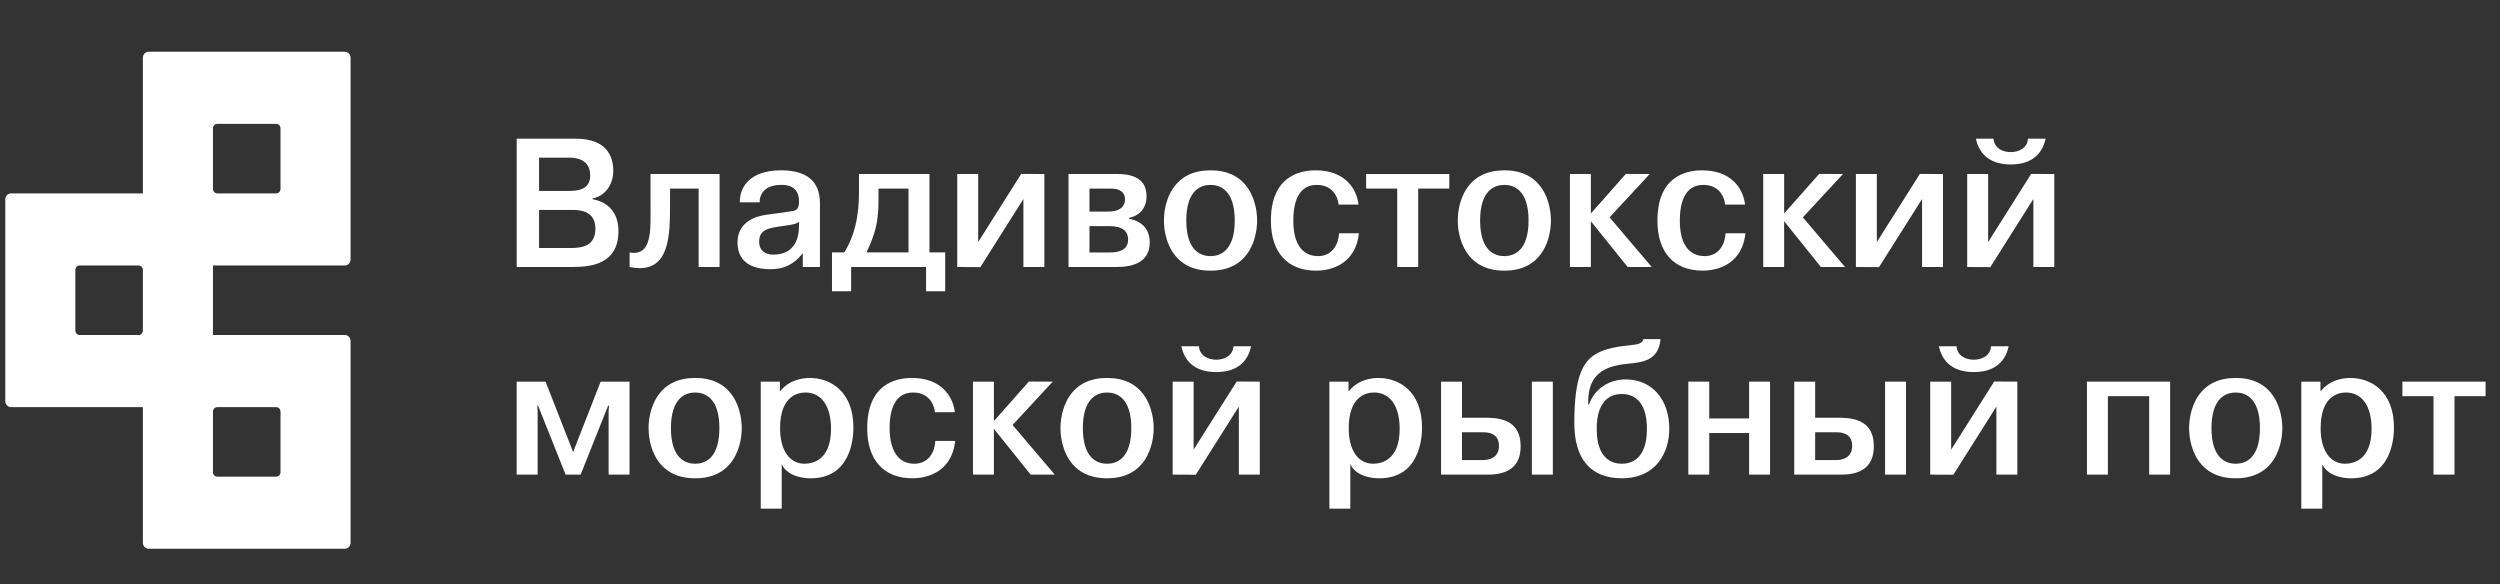
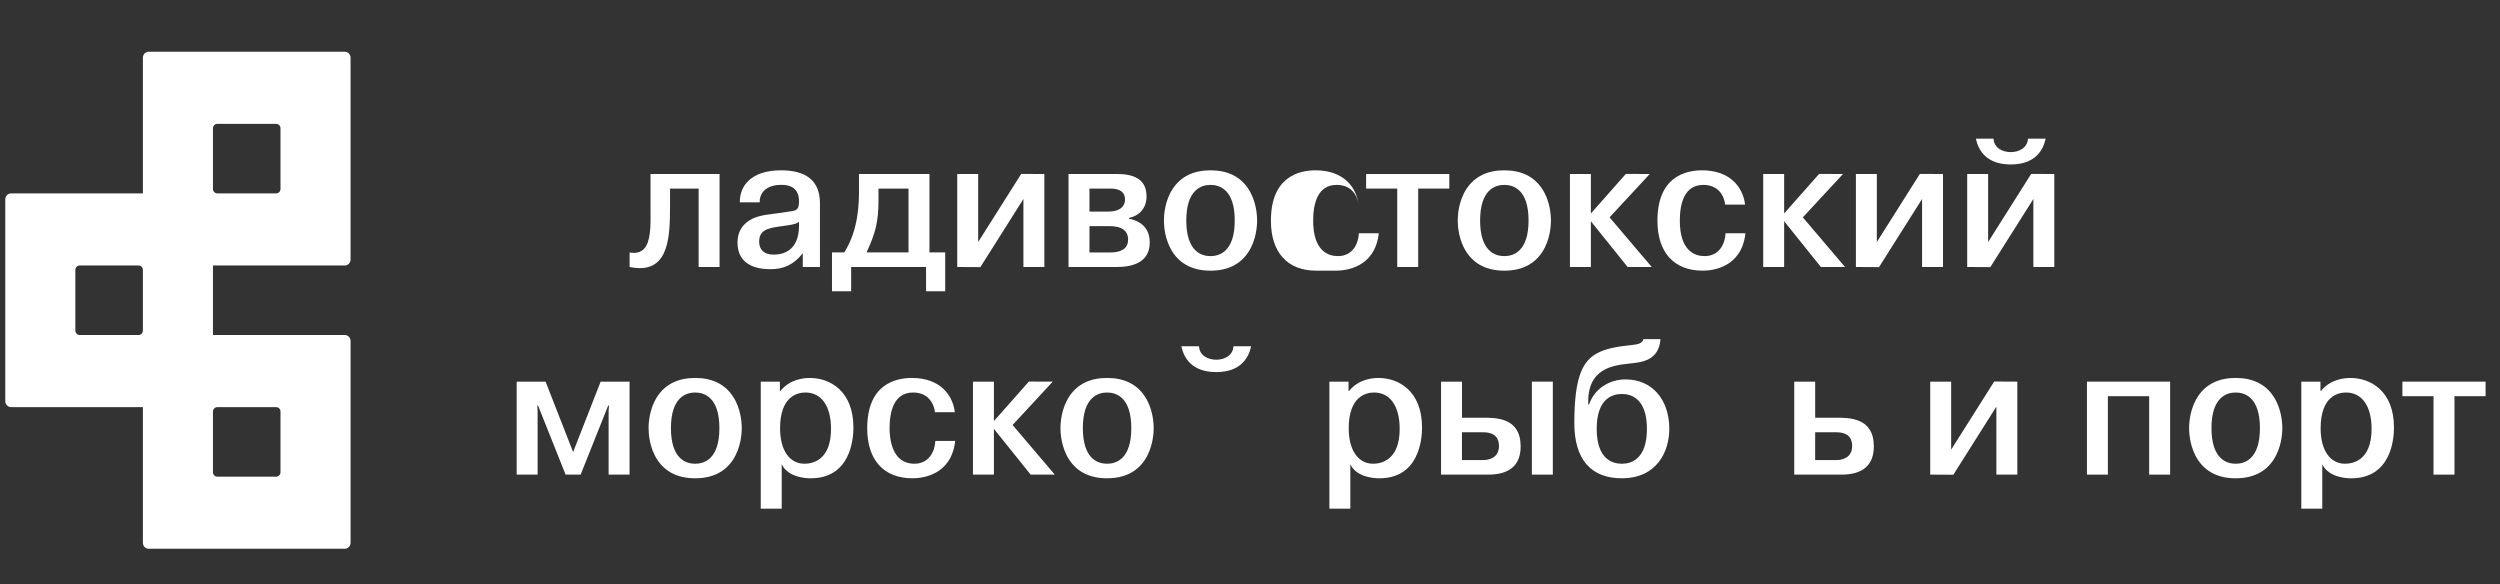
<svg xmlns="http://www.w3.org/2000/svg" xmlns:ns1="http://sodipodi.sourceforge.net/DTD/sodipodi-0.dtd" xmlns:ns2="http://www.inkscape.org/namespaces/inkscape" width="184" height="43" fill="none" version="1.1" id="svg6" ns1:docname="main-logo.svg" ns2:version="0.92.5 (2060ec1f9f, 2020-04-08)">
  <rect width="100%" height="100%" fill="#333333" stroke="none" />
  <defs id="defs10" />
  <ns1:namedview pagecolor="#ffffff" bordercolor="#666666" borderopacity="1" objecttolerance="10" gridtolerance="10" guidetolerance="10" ns2:pageopacity="0" ns2:pageshadow="2" ns2:window-width="1920" ns2:window-height="1009" id="namedview8" showgrid="false" ns2:zoom="4.3043478" ns2:cx="164.24994" ns2:cy="56.046962" ns2:window-x="0" ns2:window-y="0" ns2:window-maximized="1" ns2:current-layer="svg6" />
  <path d="m 44.794,34.932 v -4.695 l 0.028,-0.386 h -0.06 l -2.027,5.081 h -1.107 l -2.027,-5.081 h -0.06 l 0.028,0.387 -2.71e-4,4.694 h -1.541 v -6.843 h 2.127 l 2.027,5.181 2.026,-5.181 h 2.127 v 6.843 h -1.542" style="fill:#ffffff;fill-opacity:1;fill-rule:nonzero;stroke:none;stroke-width:0.036" id="path16" ns2:connector-curvature="0" />
  <path d="m 51.164,35.202 c -1.246,0 -2.179,-0.454 -2.775,-1.349 -0.591,-0.889 -0.654,-1.934 -0.654,-2.343 0,-0.409 0.064,-1.454 0.654,-2.343 0.596,-0.896 1.529,-1.35 2.775,-1.35 1.246,0 2.179,0.454 2.774,1.35 0.591,0.889 0.655,1.934 0.655,2.343 0,0.408 -0.064,1.454 -0.655,2.343 -0.595,0.896 -1.529,1.349 -2.774,1.349 z m 0,-6.313 c -0.666,0 -1.783,0.34 -1.783,2.621 0,2.28 1.117,2.621 1.783,2.621 0.666,0 1.783,-0.34 1.783,-2.621 0,-2.28 -1.117,-2.621 -1.783,-2.621" style="fill:#ffffff;fill-opacity:1;fill-rule:nonzero;stroke:none;stroke-width:0.036" id="path18" ns2:connector-curvature="0" />
  <path d="m 55.991,37.438 v -9.349 h 1.41 v 0.677 h 0.046 c 0.666,-0.826 1.638,-0.948 2.159,-0.948 1.479,0 3.206,0.956 3.206,3.652 0,0.876 -0.227,3.733 -3.153,3.733 -0.368,0 -1.606,-0.069 -2.089,-0.965 l -0.036,-0.066 v 3.267 z m 3.285,-8.549 c -0.56,0 -1.862,0.257 -1.862,2.634 0,1.608 0.688,2.607 1.796,2.607 0.587,0 1.954,-0.25 1.954,-2.567 0,-1.675 -0.706,-2.675 -1.888,-2.675" style="fill:#ffffff;fill-opacity:1;fill-rule:nonzero;stroke:none;stroke-width:0.036" id="path20" ns2:connector-curvature="0" />
  <path d="m 67.165,35.202 c -2.121,0 -3.338,-1.341 -3.338,-3.679 0,-3.225 2.058,-3.706 3.285,-3.706 2.117,0 3.021,1.298 3.164,2.521 h -1.462 c -0.083,-0.704 -0.549,-1.449 -1.61,-1.449 -1.43,0 -1.731,1.432 -1.731,2.634 0,0.784 0.178,2.607 1.823,2.607 1.08,0 1.507,-0.9 1.545,-1.68 h 1.461 c -0.28,2.553 -2.471,2.751 -3.138,2.751" style="fill:#ffffff;fill-opacity:1;fill-rule:nonzero;stroke:none;stroke-width:0.036" id="path22" ns2:connector-curvature="0" />
  <path d="m 75.856,34.932 -2.705,-3.368 v 3.368 h -1.541 v -6.843 h 1.541 v 2.903 l 2.574,-2.91 1.757,0.006 -2.956,3.191 3.104,3.652 h -1.774" style="fill:#ffffff;fill-opacity:1;fill-rule:nonzero;stroke:none;stroke-width:0.036" id="path24" ns2:connector-curvature="0" />
  <path d="m 81.481,35.202 c -1.246,0 -2.179,-0.454 -2.775,-1.349 -0.591,-0.889 -0.655,-1.934 -0.655,-2.343 0,-0.409 0.064,-1.454 0.655,-2.343 0.596,-0.896 1.529,-1.35 2.775,-1.35 1.246,0 2.179,0.454 2.774,1.35 0.591,0.889 0.655,1.934 0.655,2.343 0,0.409 -0.064,1.454 -0.655,2.343 -0.595,0.896 -1.529,1.349 -2.774,1.349 z m 0,-6.313 c -0.666,0 -1.783,0.34 -1.783,2.621 0,2.28 1.117,2.621 1.783,2.621 0.666,0 1.783,-0.34 1.783,-2.621 0,-2.28 -1.117,-2.621 -1.783,-2.621" style="fill:#ffffff;fill-opacity:1;fill-rule:nonzero;stroke:none;stroke-width:0.036" id="path26" ns2:connector-curvature="0" />
  <path d="m 89.515,27.385 c -1.781,0 -2.381,-1.026 -2.57,-1.898 h 1.301 c 0.039,0.682 0.663,0.989 1.269,0.989 0.605,0 1.229,-0.306 1.268,-0.989 h 1.301 c -0.188,0.872 -0.788,1.898 -2.569,1.898" style="fill:#ffffff;fill-opacity:1;fill-rule:nonzero;stroke:none;stroke-width:0.036" id="path28" ns2:connector-curvature="0" />
-   <path d="m 86.309,34.932 v -6.843 h 1.541 v 5.005 l 3.168,-5.014 1.702,0.009 v 6.843 h -1.541 v -5.006 l -3.168,5.014 -1.702,-0.009" style="fill:#ffffff;fill-opacity:1;fill-rule:nonzero;stroke:none;stroke-width:0.036" id="path30" ns2:connector-curvature="0" />
  <path d="m 97.843,37.438 v -9.349 h 1.41 v 0.677 h 0.046 c 0.666,-0.826 1.637,-0.948 2.159,-0.948 1.479,0 3.205,0.956 3.205,3.652 0,0.876 -0.227,3.733 -3.153,3.733 -0.368,0 -1.606,-0.069 -2.09,-0.965 l -0.036,-0.066 v 3.267 z m 3.285,-8.549 c -0.56,0 -1.862,0.257 -1.862,2.634 0,1.608 0.688,2.607 1.796,2.607 0.587,0 1.954,-0.25 1.954,-2.567 0,-1.675 -0.706,-2.675 -1.888,-2.675" style="fill:#ffffff;fill-opacity:1;fill-rule:nonzero;stroke:none;stroke-width:0.036" id="path32" ns2:connector-curvature="0" />
  <path d="m 112.747,34.932 v -6.843 h 1.541 v 6.843 h -1.541" style="fill:#ffffff;fill-opacity:1;fill-rule:nonzero;stroke:none;stroke-width:0.036" id="path34" ns2:connector-curvature="0" />
  <path d="m 106.061,34.932 v -6.843 h 1.541 v 2.655 h 1.559 c 0.964,0 2.758,0 2.758,2.107 0,1.38 -0.804,2.081 -2.39,2.081 z m 1.541,-1.071 h 1.546 c 0.354,0 1.177,-0.103 1.177,-1.05 0,-0.454 -0.201,-0.995 -1.157,-0.995 h -1.567 v 2.045" style="fill:#ffffff;fill-opacity:1;fill-rule:nonzero;stroke:none;stroke-width:0.036" id="path36" ns2:connector-curvature="0" />
  <path d="m 119.366,35.202 c -2.287,0 -3.496,-1.408 -3.496,-4.072 0,-1.726 0.163,-2.959 0.499,-3.772 0.518,-1.244 1.434,-1.737 3.63,-1.953 0.649,-0.056 0.878,-0.161 0.96,-0.447 h 1.255 c -0.13,1.579 -1.339,1.703 -2.311,1.803 -1.165,0.128 -3.114,0.341 -3.005,2.987 l 10e-4,0.019 h 0.058 l 0.004,-0.013 c 0.38,-1.111 1.438,-1.829 2.693,-1.829 1.917,0 3.206,1.462 3.206,3.638 0,1.678 -0.916,3.638 -3.495,3.638 z m 0,-6.205 c -0.691,0 -1.849,0.333 -1.849,2.567 0,2.233 1.158,2.567 1.849,2.567 0.69,0 1.848,-0.333 1.848,-2.567 0,-2.233 -1.158,-2.567 -1.848,-2.567" style="fill:#ffffff;fill-opacity:1;fill-rule:nonzero;stroke:none;stroke-width:0.036" id="path38" ns2:connector-curvature="0" />
-   <path d="m 128.735,34.932 v -3.062 h -2.934 v 3.062 h -1.541 v -6.843 h 1.541 v 2.709 h 2.934 v -2.709 h 1.541 v 6.843 h -1.541" style="fill:#ffffff;fill-opacity:1;fill-rule:nonzero;stroke:none;stroke-width:0.036" id="path40" ns2:connector-curvature="0" />
-   <path d="m 138.743,34.932 v -6.843 h 1.541 v 6.843 h -1.541" style="fill:#ffffff;fill-opacity:1;fill-rule:nonzero;stroke:none;stroke-width:0.036" id="path42" ns2:connector-curvature="0" />
  <path d="m 132.056,34.932 v -6.843 h 1.541 v 2.655 h 1.559 c 0.964,0 2.758,0 2.758,2.107 0,1.38 -0.804,2.081 -2.389,2.081 z m 1.541,-1.071 h 1.546 c 0.354,0 1.177,-0.103 1.177,-1.05 0,-0.454 -0.201,-0.995 -1.157,-0.995 h -1.567 v 2.045" style="fill:#ffffff;fill-opacity:1;fill-rule:nonzero;stroke:none;stroke-width:0.036" id="path44" ns2:connector-curvature="0" />
-   <path d="m 145.27,27.385 c -1.781,0 -2.381,-1.026 -2.569,-1.898 h 1.3 c 0.039,0.682 0.663,0.989 1.269,0.989 0.606,0 1.229,-0.306 1.269,-0.989 h 1.301 c -0.188,0.872 -0.788,1.898 -2.57,1.898" style="fill:#ffffff;fill-opacity:1;fill-rule:nonzero;stroke:none;stroke-width:0.036" id="path46" ns2:connector-curvature="0" />
  <path d="m 142.064,34.932 v -6.843 h 1.541 v 5.005 l 3.168,-5.014 1.702,0.009 v 6.843 h -1.541 v -5.006 l -3.168,5.014 -1.702,-0.009" style="fill:#ffffff;fill-opacity:1;fill-rule:nonzero;stroke:none;stroke-width:0.036" id="path48" ns2:connector-curvature="0" />
  <path d="m 158.179,34.932 v -5.772 h -3.039 v 5.772 h -1.541 v -6.843 h 6.122 v 6.843 h -1.541" style="fill:#ffffff;fill-opacity:1;fill-rule:nonzero;stroke:none;stroke-width:0.036" id="path50" ns2:connector-curvature="0" />
  <path d="m 164.548,35.202 c -1.246,0 -2.179,-0.454 -2.774,-1.349 -0.591,-0.889 -0.655,-1.934 -0.655,-2.343 0,-0.409 0.064,-1.454 0.655,-2.343 0.595,-0.896 1.529,-1.35 2.774,-1.35 1.246,0 2.179,0.454 2.775,1.35 0.591,0.889 0.655,1.934 0.655,2.343 0,0.409 -0.064,1.454 -0.655,2.343 -0.595,0.896 -1.529,1.349 -2.775,1.349 z m 0,-6.313 c -0.666,0 -1.783,0.34 -1.783,2.621 0,2.28 1.117,2.621 1.783,2.621 0.666,0 1.783,-0.34 1.783,-2.621 0,-2.28 -1.117,-2.621 -1.783,-2.621" style="fill:#ffffff;fill-opacity:1;fill-rule:nonzero;stroke:none;stroke-width:0.036" id="path52" ns2:connector-curvature="0" />
  <path d="m 169.376,37.438 v -9.349 h 1.41 v 0.677 h 0.046 c 0.666,-0.826 1.637,-0.948 2.159,-0.948 1.479,0 3.206,0.956 3.206,3.652 0,0.876 -0.227,3.733 -3.153,3.733 -0.368,0 -1.606,-0.069 -2.089,-0.965 l -0.036,-0.066 v 3.267 z m 3.285,-8.549 c -0.56,0 -1.862,0.257 -1.862,2.634 0,1.608 0.688,2.607 1.796,2.607 0.587,0 1.954,-0.25 1.954,-2.567 0,-1.675 -0.706,-2.675 -1.888,-2.675" style="fill:#ffffff;fill-opacity:1;fill-rule:nonzero;stroke:none;stroke-width:0.036" id="path54" ns2:connector-curvature="0" />
  <path d="m 179.107,34.932 v -5.772 h -2.29 v -1.071 h 6.122 v 1.071 h -2.29 v 5.772 h -1.541" style="fill:#ffffff;fill-opacity:1;fill-rule:nonzero;stroke:none;stroke-width:0.036" id="path56" ns2:connector-curvature="0" />
-   <path d="M 38.029,19.651 V 10.206 h 4.324 c 2.302,0 2.784,1.293 2.784,2.378 0,1.024 -0.621,1.851 -1.511,2.013 l -0.016,0.003 v 0.06 l 0.016,0.003 c 0.569,0.101 1.893,0.532 1.893,2.351 0,2.363 -1.912,2.636 -3.35,2.636 z m 1.646,-1.397 h 2.323 c 0.901,0 1.823,-0.17 1.823,-1.429 0,-1.375 -1.249,-1.375 -1.783,-1.375 h -2.362 z m 0,-4.2 h 2.244 c 1.037,0 1.52,-0.364 1.52,-1.144 0,-0.596 -0.27,-1.307 -1.559,-1.307 h -2.204 v 2.451" style="fill:#ffffff;fill-opacity:1;fill-rule:nonzero;stroke:none;stroke-width:0.036" id="path58" ns2:connector-curvature="0" />
  <path d="m 47.082,19.735 c -0.227,-2.78e-4 -0.477,-0.028 -0.743,-0.081 v -1.071 c 0.112,0.02 0.219,0.03 0.317,0.03 0.304,0 0.551,-0.097 0.736,-0.288 0.507,-0.527 0.498,-1.702 0.489,-2.838 -0.001,-0.151 -0.003,-0.301 -0.003,-0.45 v -2.229 h 5.082 v 6.843 h -1.541 v -5.771 h -2.105 v 1.307 c 0,1.092 -0.024,2.231 -0.312,3.091 -0.33,0.981 -0.958,1.458 -1.92,1.458 0,0 0,0 -2.7e-4,0" style="fill:#ffffff;fill-opacity:1;fill-rule:nonzero;stroke:none;stroke-width:0.036" id="path60" ns2:connector-curvature="0" />
  <path d="m 68.158,21.439 v -1.788 h -5.514 v 1.788 h -1.41 v -2.86 h 0.902 c 1.085,-1.709 1.085,-3.725 1.085,-4.586 v -1.186 h 5.187 v 5.771 h 1.158 v 2.86 z m -3.5,-6.7 c 0,1.65 -0.255,2.475 -0.867,3.812 l -0.014,0.028 h 3.09 v -4.7 h -2.21 v 0.859" style="fill:#ffffff;fill-opacity:1;fill-rule:nonzero;stroke:none;stroke-width:0.036" id="path62" ns2:connector-curvature="0" />
  <path d="m 70.453,19.651 v -6.843 h 1.541 v 5.005 l 3.168,-5.014 1.702,0.009 V 19.651 H 75.323 v -5.005 l -3.168,5.014 -1.702,-0.009" style="fill:#ffffff;fill-opacity:1;fill-rule:nonzero;stroke:none;stroke-width:0.036" id="path64" ns2:connector-curvature="0" />
  <path d="m 78.644,19.651 v -6.843 h 3.587 c 1.449,0 2.153,0.539 2.153,1.647 0,0.98 -0.658,1.458 -1.274,1.579 l -0.016,0.003 v 0.06 l 0.015,0.003 c 0.69,0.14 1.512,0.557 1.512,1.755 0,1.484 -1.314,1.796 -2.416,1.796 z m 1.541,-1.071 h 1.52 c 1.093,0 1.323,-0.504 1.323,-0.928 0,-0.679 -0.45,-1.008 -1.375,-1.008 h -1.467 z m 0,-3.008 H 81.56 c 1.122,0 1.243,-0.62 1.243,-0.887 0,-0.535 -0.361,-0.805 -1.072,-0.805 h -1.546 v 1.692" style="fill:#ffffff;fill-opacity:1;fill-rule:nonzero;stroke:none;stroke-width:0.036" id="path66" ns2:connector-curvature="0" />
  <path d="m 89.094,19.921 c -1.246,0 -2.179,-0.454 -2.775,-1.349 -0.591,-0.889 -0.654,-1.934 -0.654,-2.343 0,-0.408 0.063,-1.454 0.654,-2.343 0.596,-0.896 1.529,-1.35 2.775,-1.35 1.246,0 2.179,0.454 2.774,1.35 0.591,0.889 0.655,1.935 0.655,2.343 0,0.409 -0.064,1.454 -0.655,2.343 -0.595,0.896 -1.529,1.349 -2.774,1.349 z m 0,-6.313 c -0.666,0 -1.783,0.34 -1.783,2.621 0,2.28 1.117,2.621 1.783,2.621 0.666,0 1.783,-0.34 1.783,-2.621 0,-2.28 -1.117,-2.621 -1.783,-2.621" style="fill:#ffffff;fill-opacity:1;fill-rule:nonzero;stroke:none;stroke-width:0.036" id="path68" ns2:connector-curvature="0" />
-   <path d="m 96.877,19.921 c -2.121,0 -3.338,-1.341 -3.338,-3.679 0,-3.225 2.058,-3.706 3.285,-3.706 2.117,0 3.022,1.298 3.164,2.521 h -1.462 c -0.083,-0.704 -0.549,-1.449 -1.609,-1.449 -1.43,0 -1.73,1.432 -1.73,2.634 0,2.268 1.142,2.607 1.822,2.607 1.08,0 1.507,-0.9 1.545,-1.68 h 1.461 c -0.28,2.553 -2.471,2.751 -3.137,2.751" style="fill:#ffffff;fill-opacity:1;fill-rule:nonzero;stroke:none;stroke-width:0.036" id="path70" ns2:connector-curvature="0" />
+   <path d="m 96.877,19.921 c -2.121,0 -3.338,-1.341 -3.338,-3.679 0,-3.225 2.058,-3.706 3.285,-3.706 2.117,0 3.022,1.298 3.164,2.521 c -0.083,-0.704 -0.549,-1.449 -1.609,-1.449 -1.43,0 -1.73,1.432 -1.73,2.634 0,2.268 1.142,2.607 1.822,2.607 1.08,0 1.507,-0.9 1.545,-1.68 h 1.461 c -0.28,2.553 -2.471,2.751 -3.137,2.751" style="fill:#ffffff;fill-opacity:1;fill-rule:nonzero;stroke:none;stroke-width:0.036" id="path70" ns2:connector-curvature="0" />
  <path d="m 102.837,19.651 v -5.771 h -2.29 v -1.071 h 6.122 v 1.071 h -2.29 v 5.771 h -1.541" style="fill:#ffffff;fill-opacity:1;fill-rule:nonzero;stroke:none;stroke-width:0.036" id="path72" ns2:connector-curvature="0" />
  <path d="m 110.719,19.921 c -1.246,0 -2.179,-0.454 -2.775,-1.349 -0.591,-0.889 -0.654,-1.934 -0.654,-2.343 0,-0.408 0.063,-1.454 0.654,-2.343 0.595,-0.896 1.529,-1.35 2.775,-1.35 1.246,0 2.179,0.454 2.775,1.35 0.591,0.889 0.655,1.935 0.655,2.343 0,0.409 -0.064,1.454 -0.655,2.343 -0.596,0.896 -1.529,1.349 -2.775,1.349 z m 0,-6.313 c -0.666,0 -1.783,0.34 -1.783,2.621 0,2.28 1.117,2.621 1.783,2.621 0.666,0 1.783,-0.34 1.783,-2.621 0,-2.28 -1.117,-2.621 -1.783,-2.621" style="fill:#ffffff;fill-opacity:1;fill-rule:nonzero;stroke:none;stroke-width:0.036" id="path74" ns2:connector-curvature="0" />
  <path d="m 119.793,19.651 -2.705,-3.368 v 3.368 h -1.541 v -6.843 h 1.541 v 2.903 l 2.574,-2.91 1.758,0.006 -2.956,3.191 3.103,3.652 h -1.774" style="fill:#ffffff;fill-opacity:1;fill-rule:nonzero;stroke:none;stroke-width:0.036" id="path76" ns2:connector-curvature="0" />
  <path d="m 125.325,19.921 c -2.121,0 -3.338,-1.341 -3.338,-3.679 0,-3.225 2.058,-3.706 3.285,-3.706 2.117,0 3.021,1.298 3.164,2.521 h -1.462 c -0.083,-0.704 -0.549,-1.449 -1.609,-1.449 -1.43,0 -1.73,1.432 -1.73,2.634 0,2.268 1.142,2.607 1.822,2.607 1.08,0 1.507,-0.9 1.545,-1.68 h 1.461 c -0.28,2.553 -2.471,2.751 -3.137,2.751" style="fill:#ffffff;fill-opacity:1;fill-rule:nonzero;stroke:none;stroke-width:0.036" id="path78" ns2:connector-curvature="0" />
  <path d="m 134.017,19.651 -2.704,-3.368 v 3.368 h -1.541 v -6.843 h 1.541 v 2.903 l 2.573,-2.91 1.758,0.006 -2.956,3.191 3.103,3.652 H 134.017" style="fill:#ffffff;fill-opacity:1;fill-rule:nonzero;stroke:none;stroke-width:0.036" id="path80" ns2:connector-curvature="0" />
  <path d="m 136.594,19.651 v -6.843 h 1.541 v 5.005 l 3.168,-5.014 1.702,0.009 v 6.843 h -1.541 v -5.005 l -3.168,5.014 -1.702,-0.009" style="fill:#ffffff;fill-opacity:1;fill-rule:nonzero;stroke:none;stroke-width:0.036" id="path82" ns2:connector-curvature="0" />
  <path d="m 147.991,12.104 c -1.781,0 -2.381,-1.026 -2.569,-1.898 h 1.301 c 0.039,0.683 0.663,0.989 1.268,0.989 0.605,0 1.229,-0.306 1.268,-0.989 h 1.301 c -0.188,0.872 -0.788,1.898 -2.569,1.898" style="fill:#ffffff;fill-opacity:1;fill-rule:nonzero;stroke:none;stroke-width:0.036" id="path84" ns2:connector-curvature="0" />
  <path d="m 144.786,19.651 v -6.843 h 1.541 v 5.005 l 3.168,-5.014 1.702,0.009 v 6.843 h -1.541 v -5.005 l -3.168,5.014 -1.702,-0.009" style="fill:#ffffff;fill-opacity:1;fill-rule:nonzero;stroke:none;stroke-width:0.036" id="path86" ns2:connector-curvature="0" />
  <path d="m 56.722,19.813 c -1.598,0 -2.442,-0.682 -2.442,-1.972 0,-1.387 1.168,-1.809 1.526,-1.905 0.369,-0.107 0.724,-0.151 1.1,-0.198 0.146,-0.018 0.296,-0.037 0.451,-0.059 0.105,-0.014 0.213,-0.031 0.322,-0.048 0.109,-0.017 0.217,-0.034 0.323,-0.047 l 0.104,-0.015 c 0.483,-0.068 0.702,-0.099 0.702,-0.75 0,-1.212 -0.995,-1.212 -1.322,-1.212 -0.565,0 -1.009,0.159 -1.284,0.461 -0.202,0.221 -0.304,0.514 -0.29,0.826 h -1.461 c -0.008,-0.596 0.188,-1.122 0.567,-1.522 0.521,-0.548 1.374,-0.837 2.467,-0.837 1.9,0 2.863,0.814 2.863,2.419 v 4.695 h -1.262 v -1.014 l -0.034,0.042 c -0.633,0.785 -1.351,1.135 -2.331,1.135 z m 2.055,-3.465 c -0.164,0.117 -0.365,0.185 -1.123,0.281 -1.073,0.148 -1.781,0.246 -1.781,1.158 0,0.607 0.386,0.954 1.059,0.954 0.7,0 1.875,-0.277 1.875,-2.133 v -0.281 l -0.03,0.021" style="fill:#ffffff;fill-opacity:1;fill-rule:nonzero;stroke:none;stroke-width:0.036" id="path88" ns2:connector-curvature="0" />
  <path d="m 25.376,19.54 c 0.235,0 0.426,-0.196 0.426,-0.438 V 4.246 c 0,-0.242 -0.191,-0.438 -0.426,-0.438 H 10.943 c -0.235,0 -0.426,0.196 -0.426,0.438 V 14.233 H 0.815 c -0.235,0 -0.426,0.196 -0.426,0.438 v 14.856 c 0,0.242 0.191,0.438 0.426,0.438 H 10.517 v 9.986 c 0,0.242 0.191,0.438 0.426,0.438 h 14.433 c 0.235,0 0.426,-0.196 0.426,-0.438 v -14.856 c 0,-0.242 -0.191,-0.438 -0.426,-0.438 H 15.674 V 19.54 Z M 15.674,9.444 c 0,-0.181 0.143,-0.328 0.319,-0.328 h 4.333 c 0.176,0 0.319,0.147 0.319,0.328 v 4.46 c 0,0.181 -0.143,0.329 -0.319,0.329 h -4.333 c -0.176,0 -0.319,-0.147 -0.319,-0.329 z M 10.517,24.329 c 0,0.181 -0.143,0.329 -0.319,0.329 H 5.865 c -0.176,0 -0.319,-0.147 -0.319,-0.329 V 19.868 c 0,-0.181 0.143,-0.329 0.319,-0.329 h 4.333 c 0.176,0 0.319,0.147 0.319,0.329 z m 5.476,5.636 h 4.333 c 0.176,0 0.319,0.147 0.319,0.329 v 4.46 c 0,0.181 -0.143,0.329 -0.319,0.329 h -4.333 c -0.176,0 -0.319,-0.147 -0.319,-0.329 v -4.46 c 0,-0.181 0.143,-0.329 0.319,-0.329" style="fill:#ffffff;fill-opacity:1;fill-rule:nonzero;stroke:none;stroke-width:0.036" id="path90" ns2:connector-curvature="0" />
</svg>